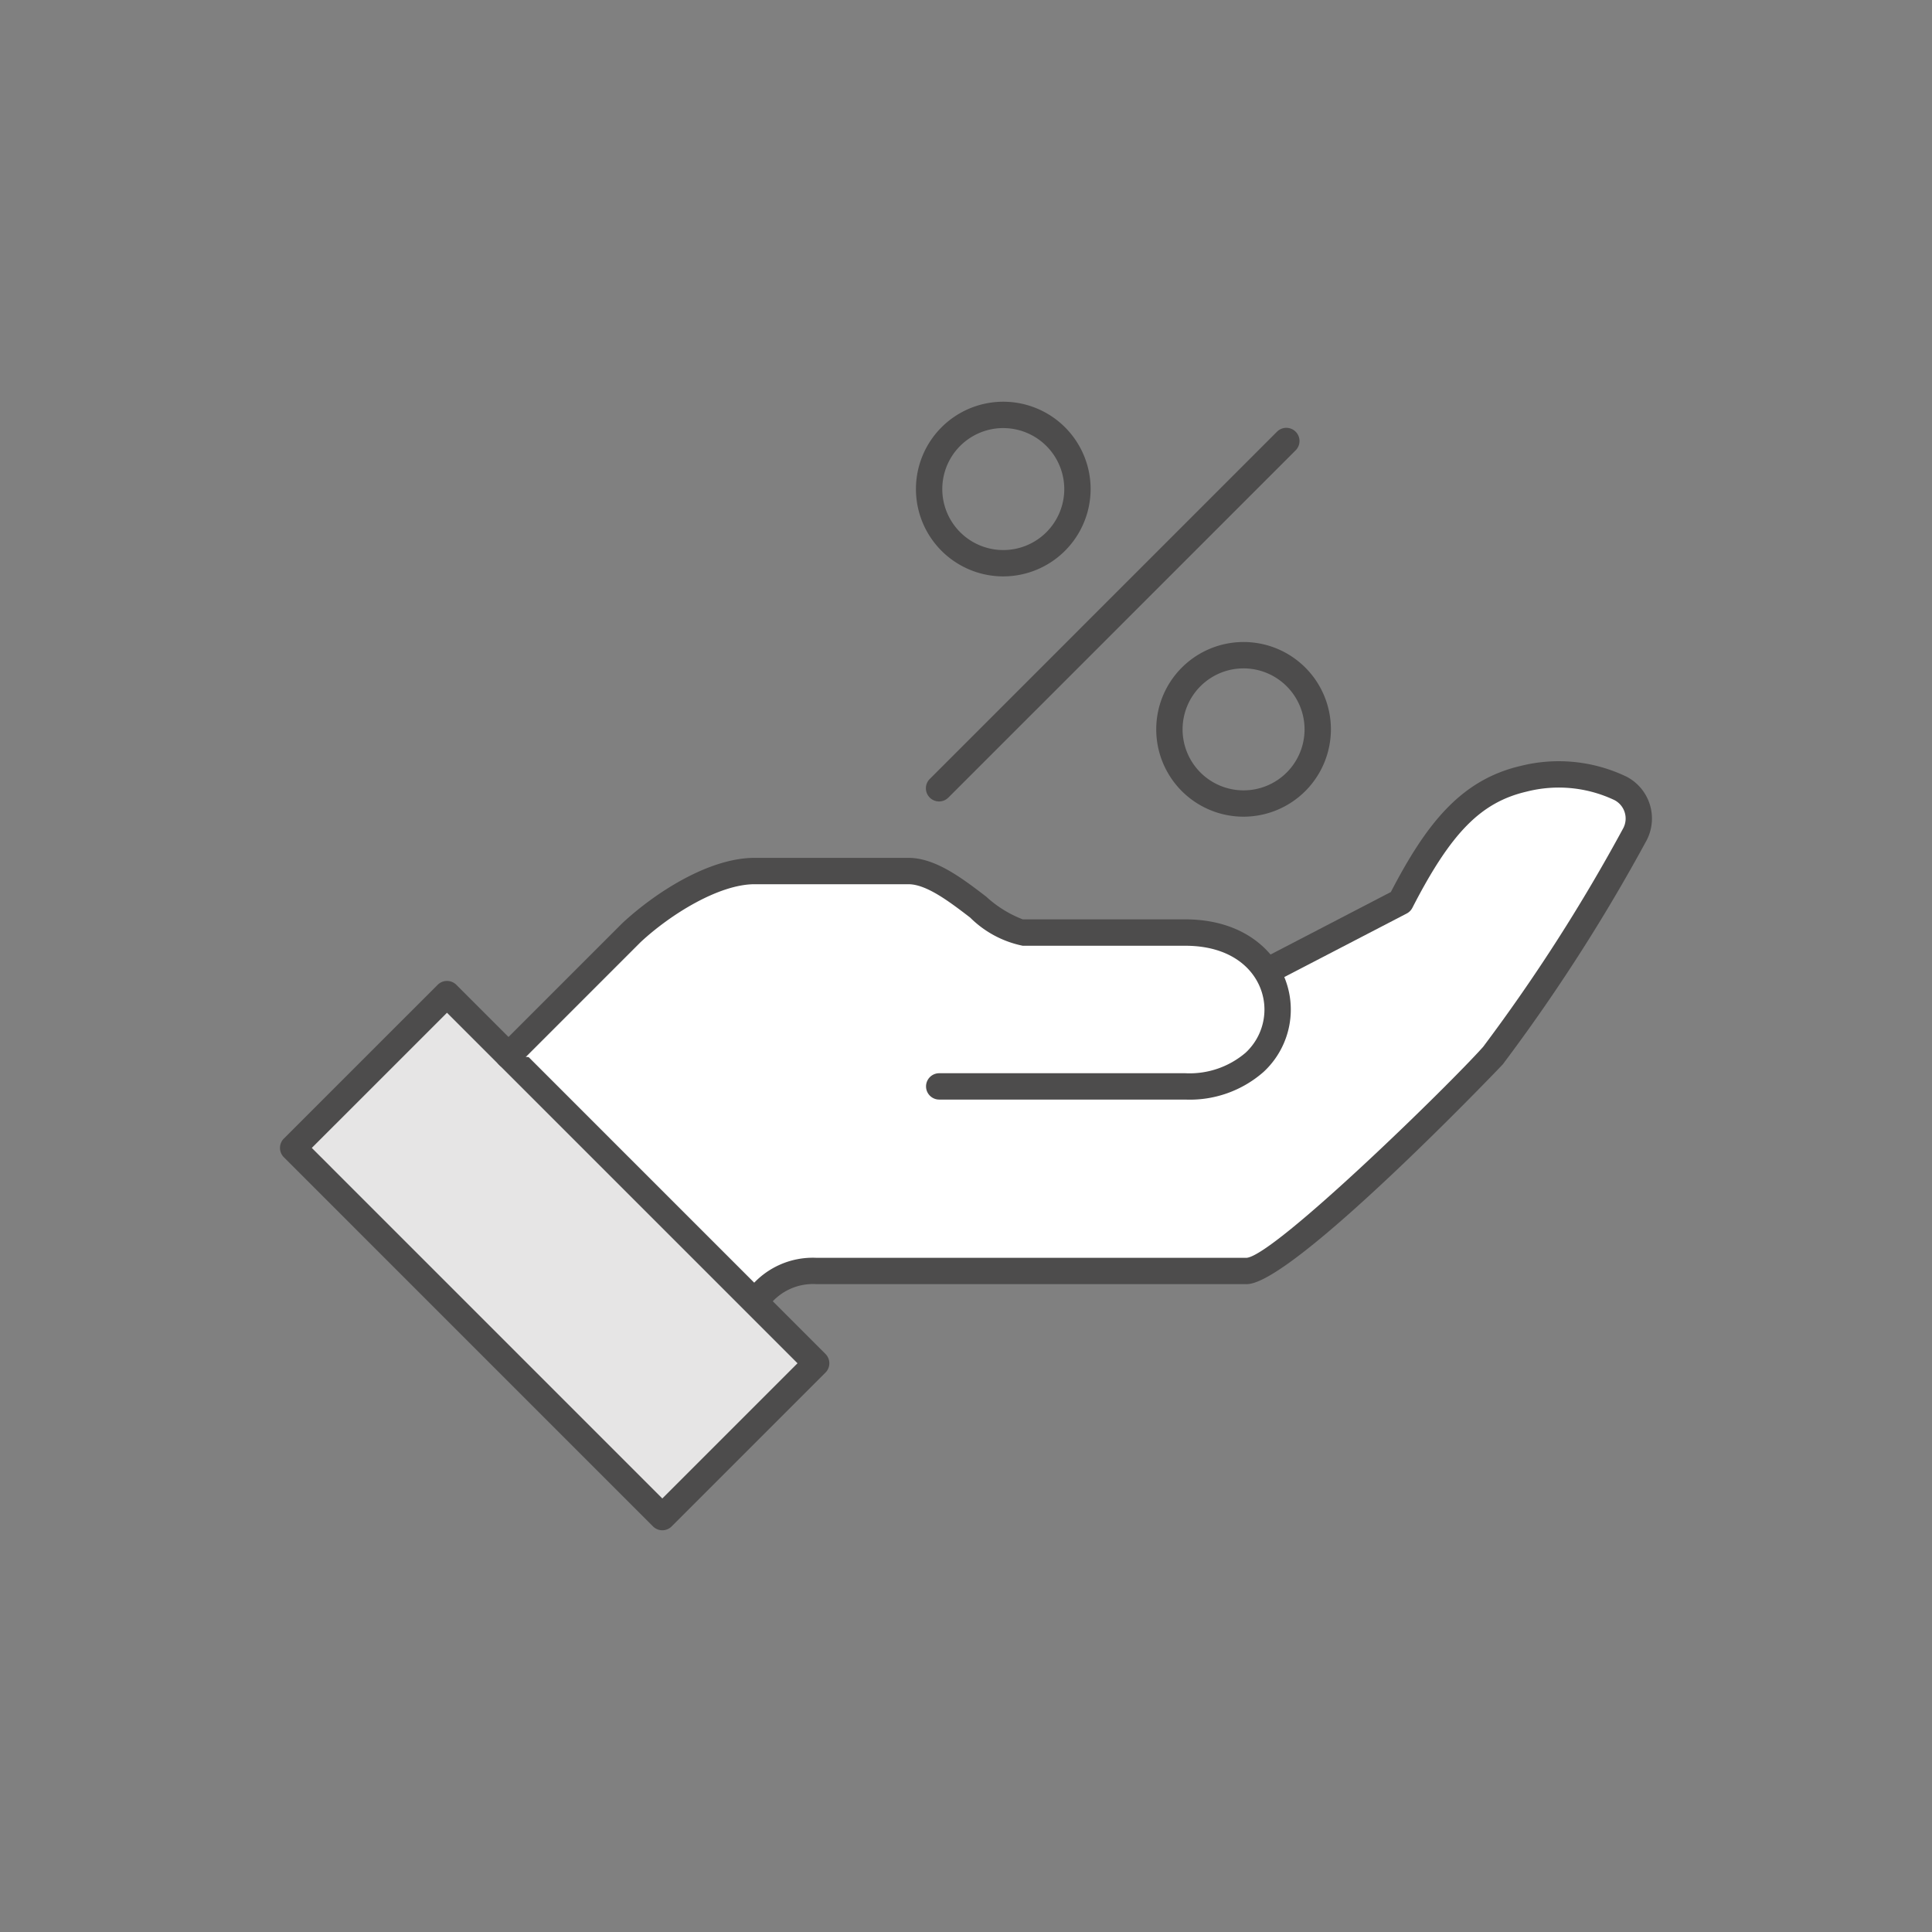
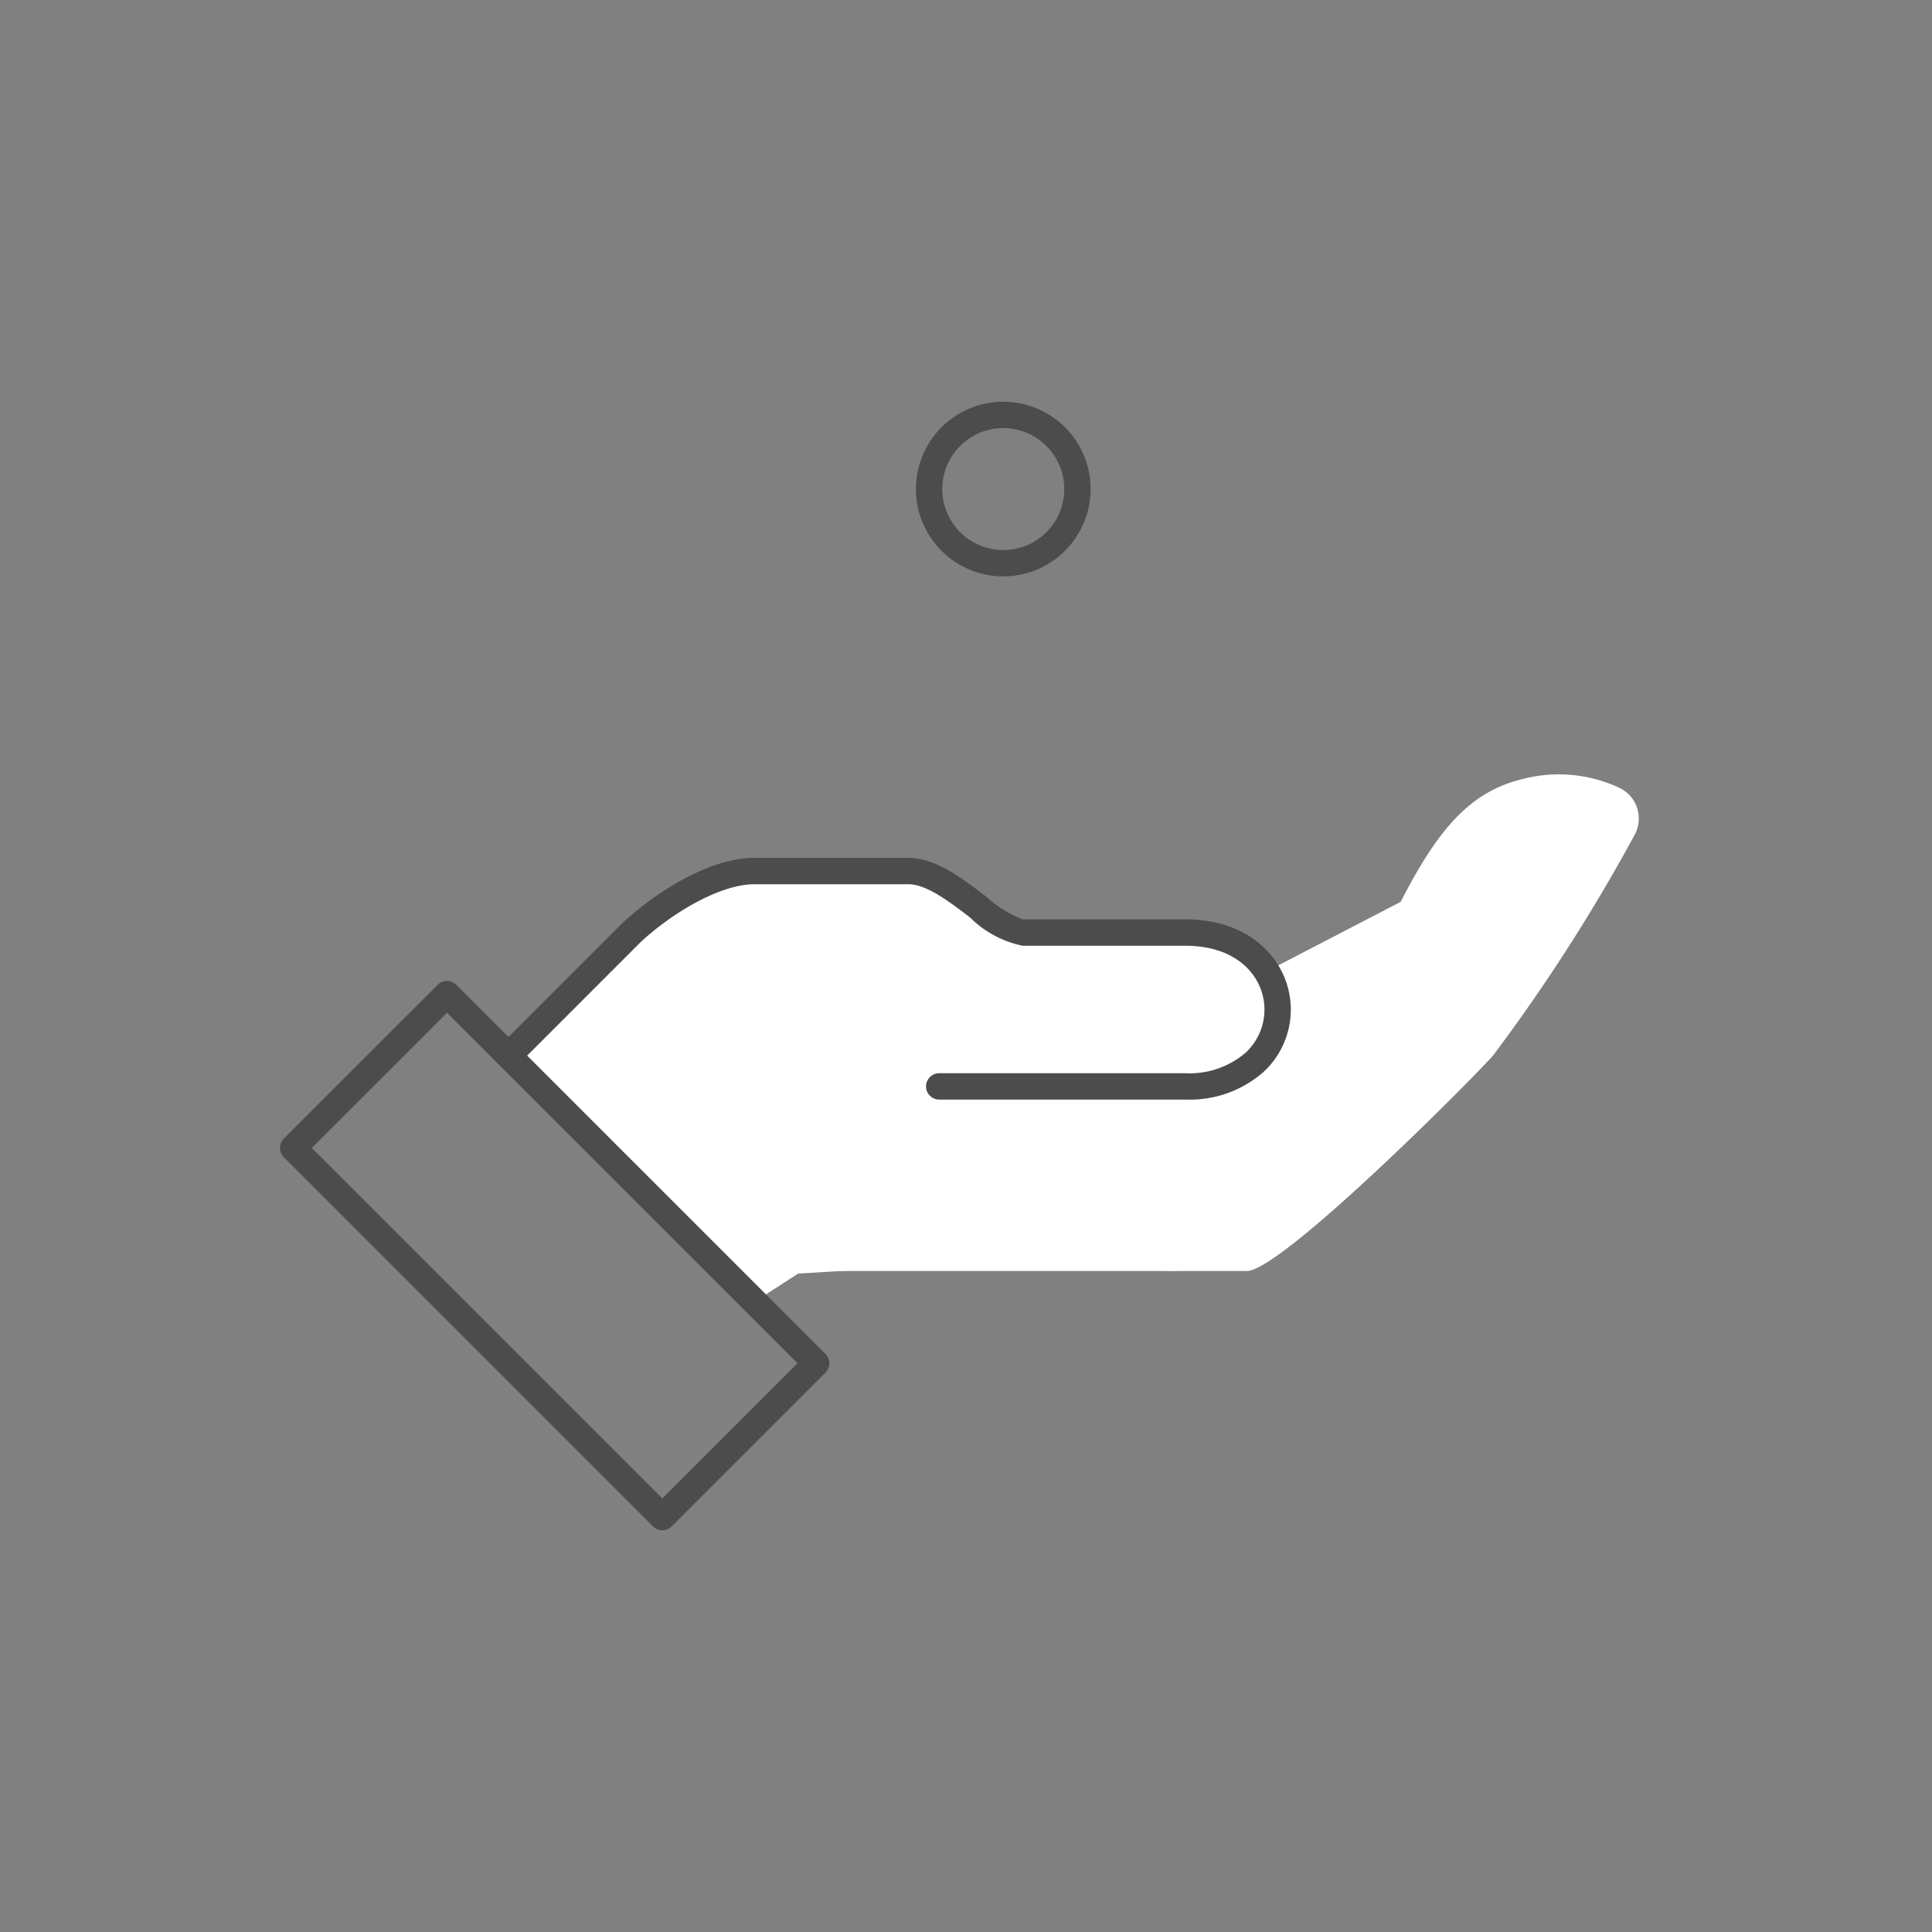
<svg xmlns="http://www.w3.org/2000/svg" id="OUTLINE_-_use_this_to_export_SVG" data-name="OUTLINE - use this to export SVG" viewBox="0 0 88 88">
  <rect x="0" y="0" width="88" height="88" fill="#808080" stroke="none" />
  <defs>
    <style>
      .cls-1 {
        fill: #1d1d1b;
        opacity: 0;
      }

      .cls-2 {
        fill: #fff;
      }

      .cls-3 {
        fill: #4d4c4c;
      }

      .cls-4 {
        fill: #e6e5e5;
      }
    </style>
  </defs>
  <title>capital_protected</title>
  <g id="capital_protected">
    <rect class="cls-1" width="88" height="88" />
    <g>
      <path class="cls-2" d="M42.78,49.484h11.21c5.605,0,5.605-7.006,0-7.006H46.586c-1.168,0-3.357-2.803-5.208-2.803H34.372c-1.894,0-4.246,1.536-5.605,2.803-2.1,2.1-5.605,5.605-5.605,5.605l11.21,11.21,1.764-1.27L44,57.547l9.588.344,5.618-4.858.815-5.748" />
      <g>
        <path class="cls-2" d="M34.372,59.293a3.329,3.329,0,0,1,2.803-1.401H56.792c1.557,0,10.121-8.588,11.21-9.809a81.075,81.075,0,0,0,6.472-10.091,1.547,1.547,0,0,0-.66-2.08,6.481,6.481,0,0,0-4.41-.44c-2.477.575-3.935,2.355-5.605,5.605l-6.424,3.335" />
-         <path class="cls-3" d="M34.372,59.893a.6.6,0,0,1-.424-1.024c.064-.064.129-.134.196-.206A3.698,3.698,0,0,1,37.175,57.291H56.792c1.315-.157,9.184-7.839,10.762-9.608a80.169,80.169,0,0,0,6.387-9.967.947.947,0,0,0-.404-1.272,5.917,5.917,0,0,0-3.998-.388c-2.085.484-3.448,1.87-5.208,5.295a.606.606,0,0,1-.257.258l-6.424,3.335a.6.6,0,0,1-.553-1.065l6.254-3.248c1.598-3.073,3.164-5.105,5.916-5.745a7.129,7.129,0,0,1,4.823.492,2.149,2.149,0,0,1,.917,2.887,81.993,81.993,0,0,1-6.558,10.216c-.089.1-9.562,10.009-11.658,10.009H37.175a2.525,2.525,0,0,0-2.152.988c-.077.083-.152.163-.226.237A.599.599,0,0,1,34.372,59.893Z" />
      </g>
      <g>
-         <rect class="cls-4" x="20.31" y="45.301" width="9.908" height="23.78" transform="translate(-33.04 34.615) rotate(-45)" />
        <path class="cls-3" d="M30.168,69.702h0a.601.601,0,0,1-.424-.176L12.929,52.71a.6.6,0,0,1,0-.849L19.936,44.856a.601.601,0,0,1,.849,0L37.599,61.671a.6.6,0,0,1,0,.849l-7.006,7.006A.601.601,0,0,1,30.168,69.702ZM14.202,52.286l15.966,15.967,6.158-6.158L20.36,46.129Z" />
      </g>
      <g>
-         <path class="cls-2" d="M42.78,49.484h11.21c5.605,0,5.605-7.006,0-7.006H46.586c-1.168,0-3.357-2.803-5.208-2.803H34.372c-1.894,0-4.246,1.536-5.605,2.803-2.1,2.1-5.605,5.605-5.605,5.605" />
        <path class="cls-3" d="M53.99,50.084h-11.21a.6.6,0,1,1,0-1.2h11.21a3.921,3.921,0,0,0,2.743-.932,2.68,2.68,0,0,0,.861-1.971c0-1.398-1.127-2.903-3.604-2.903H46.586A4.734,4.734,0,0,1,44.188,41.793c-.929-.711-1.982-1.518-2.81-1.518H34.372c-1.621,0-3.83,1.369-5.196,2.641l-5.589,5.59a.6.6,0,1,1-.849-.849l5.605-5.605c1.483-1.382,3.939-2.978,6.029-2.978h7.006c1.235,0,2.459.938,3.54,1.765a5.237,5.237,0,0,0,1.668,1.037h7.404c3.154,0,4.804,2.064,4.804,4.103a3.866,3.866,0,0,1-1.241,2.846A5.085,5.085,0,0,1,53.99,50.084Z" />
      </g>
    </g>
    <g>
-       <path class="cls-3" d="M42.773,36.505a.6.6,0,0,1-.424-1.024L58.166,19.663a.6.6,0,0,1,.849.849L43.197,36.329A.599.599,0,0,1,42.773,36.505Z" />
      <path class="cls-3" d="M45.698,26.254a3.978,3.978,0,1,1,3.978-3.978A3.983,3.983,0,0,1,45.698,26.254Zm0-6.756a2.778,2.778,0,1,0,2.778,2.778A2.781,2.781,0,0,0,45.698,19.499Z" />
-       <path class="cls-3" d="M56.643,37.199a3.978,3.978,0,1,1,3.978-3.978A3.982,3.982,0,0,1,56.643,37.199Zm0-6.755a2.778,2.778,0,1,0,2.778,2.777A2.781,2.781,0,0,0,56.643,30.444Z" />
    </g>
  </g>
</svg>